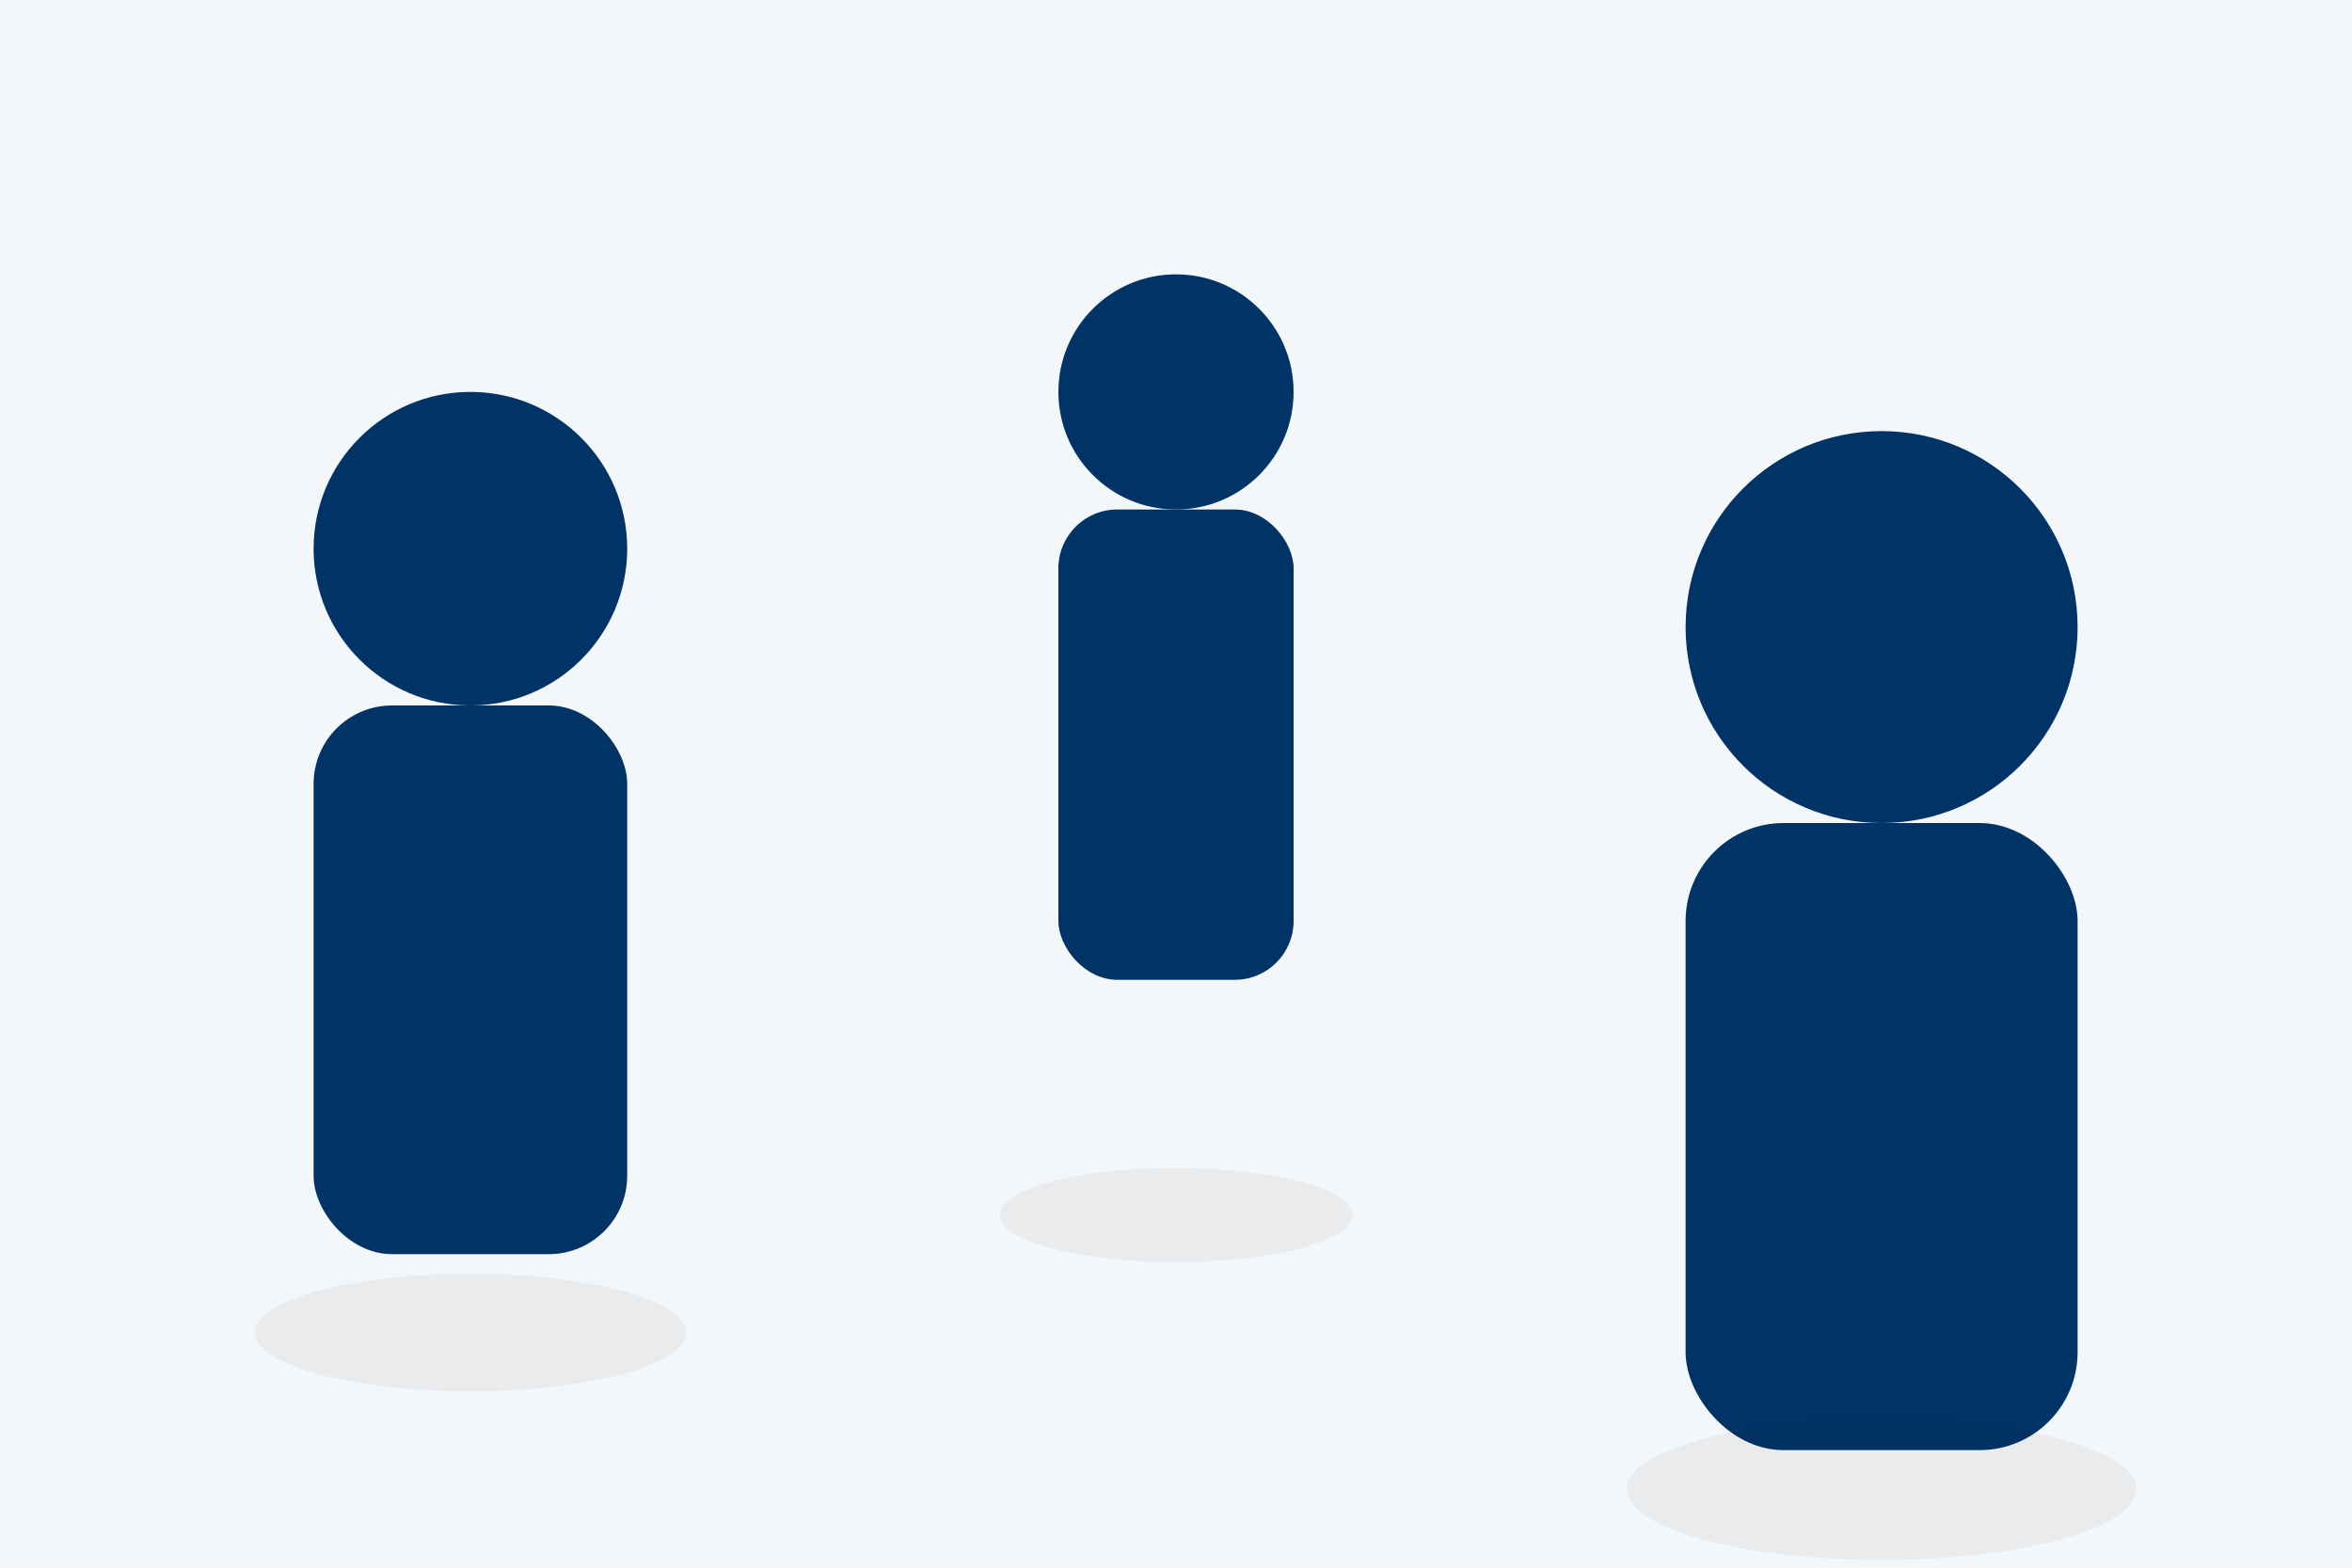
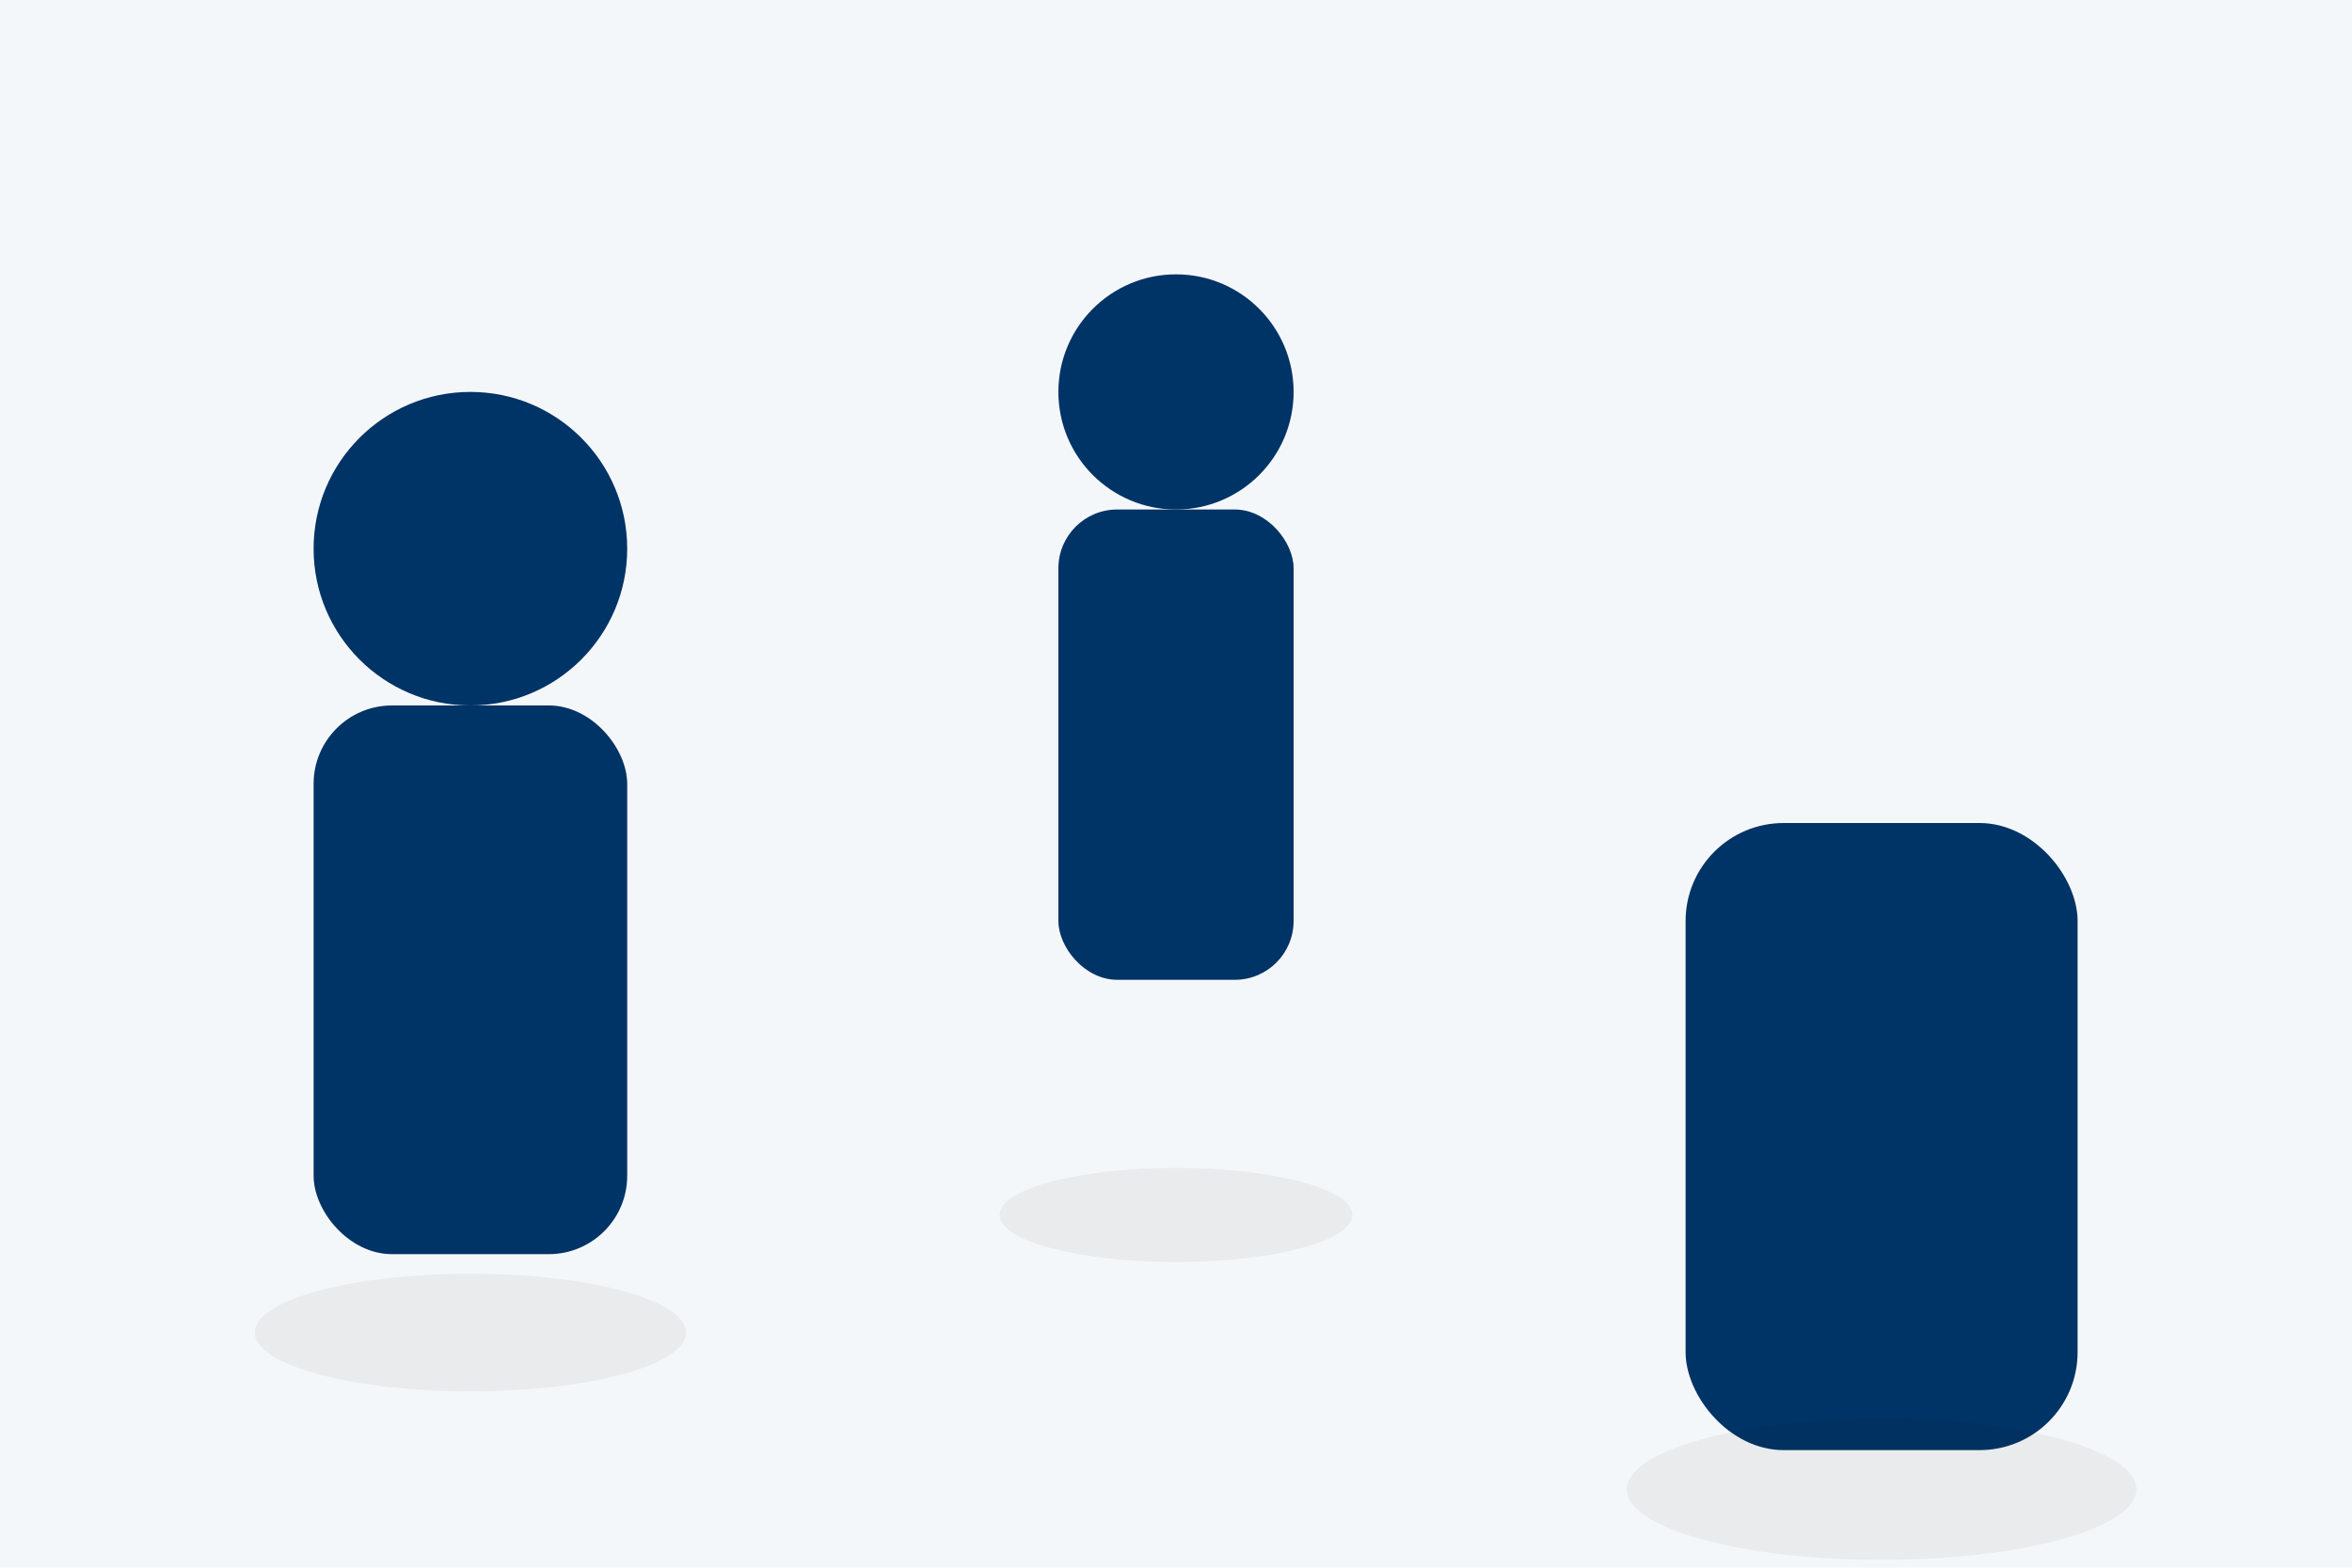
<svg xmlns="http://www.w3.org/2000/svg" width="600" height="400" viewBox="0 0 600 400">
  <rect width="600" height="400" fill="#f4f7f9" />
  <g fill="#003366" stroke-width="0">
    <circle cx="120" cy="140" r="40" />
    <rect x="80" y="180" width="80" height="140" rx="20" />
    <circle cx="300" cy="100" r="30" />
    <rect x="270" y="130" width="60" height="120" rx="15" />
-     <circle cx="480" cy="160" r="50" />
    <rect x="430" y="210" width="100" height="160" rx="25" />
  </g>
  <g fill="rgba(0, 0, 0, 0.05)">
    <ellipse cx="120" cy="340" rx="55" ry="15" />
    <ellipse cx="300" cy="310" rx="45" ry="12" />
    <ellipse cx="480" cy="380" rx="65" ry="18" />
  </g>
</svg>